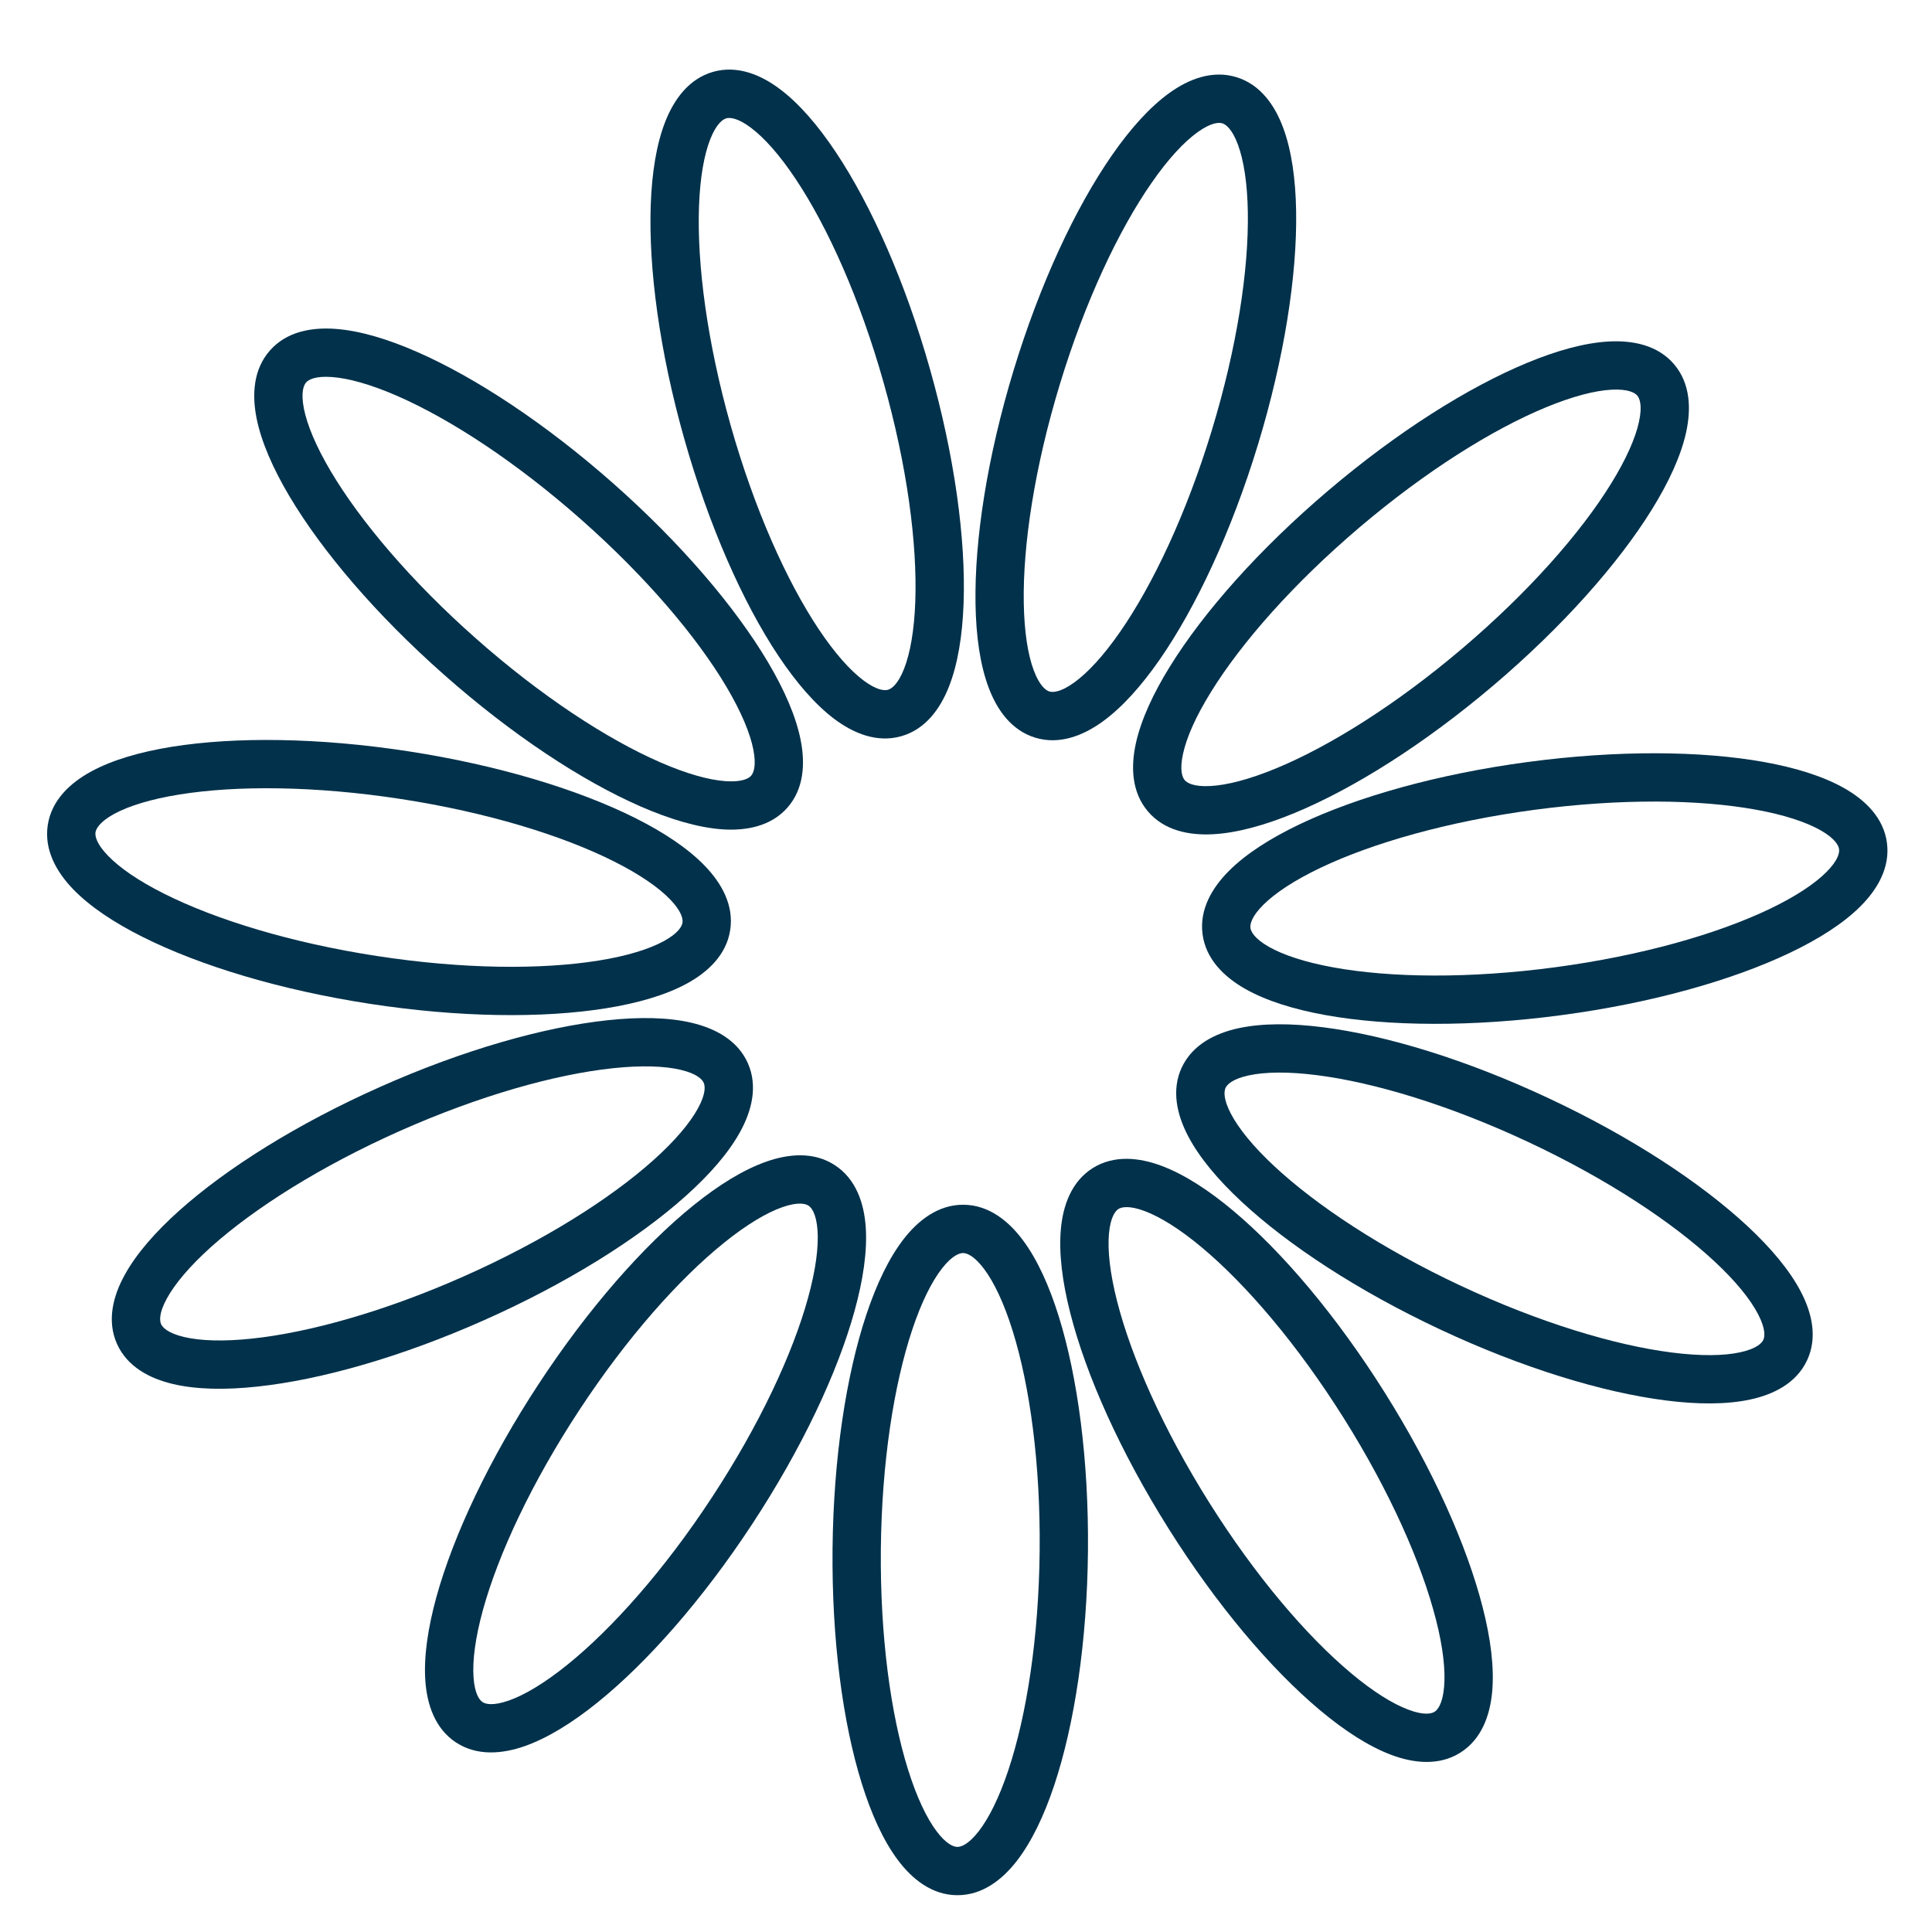
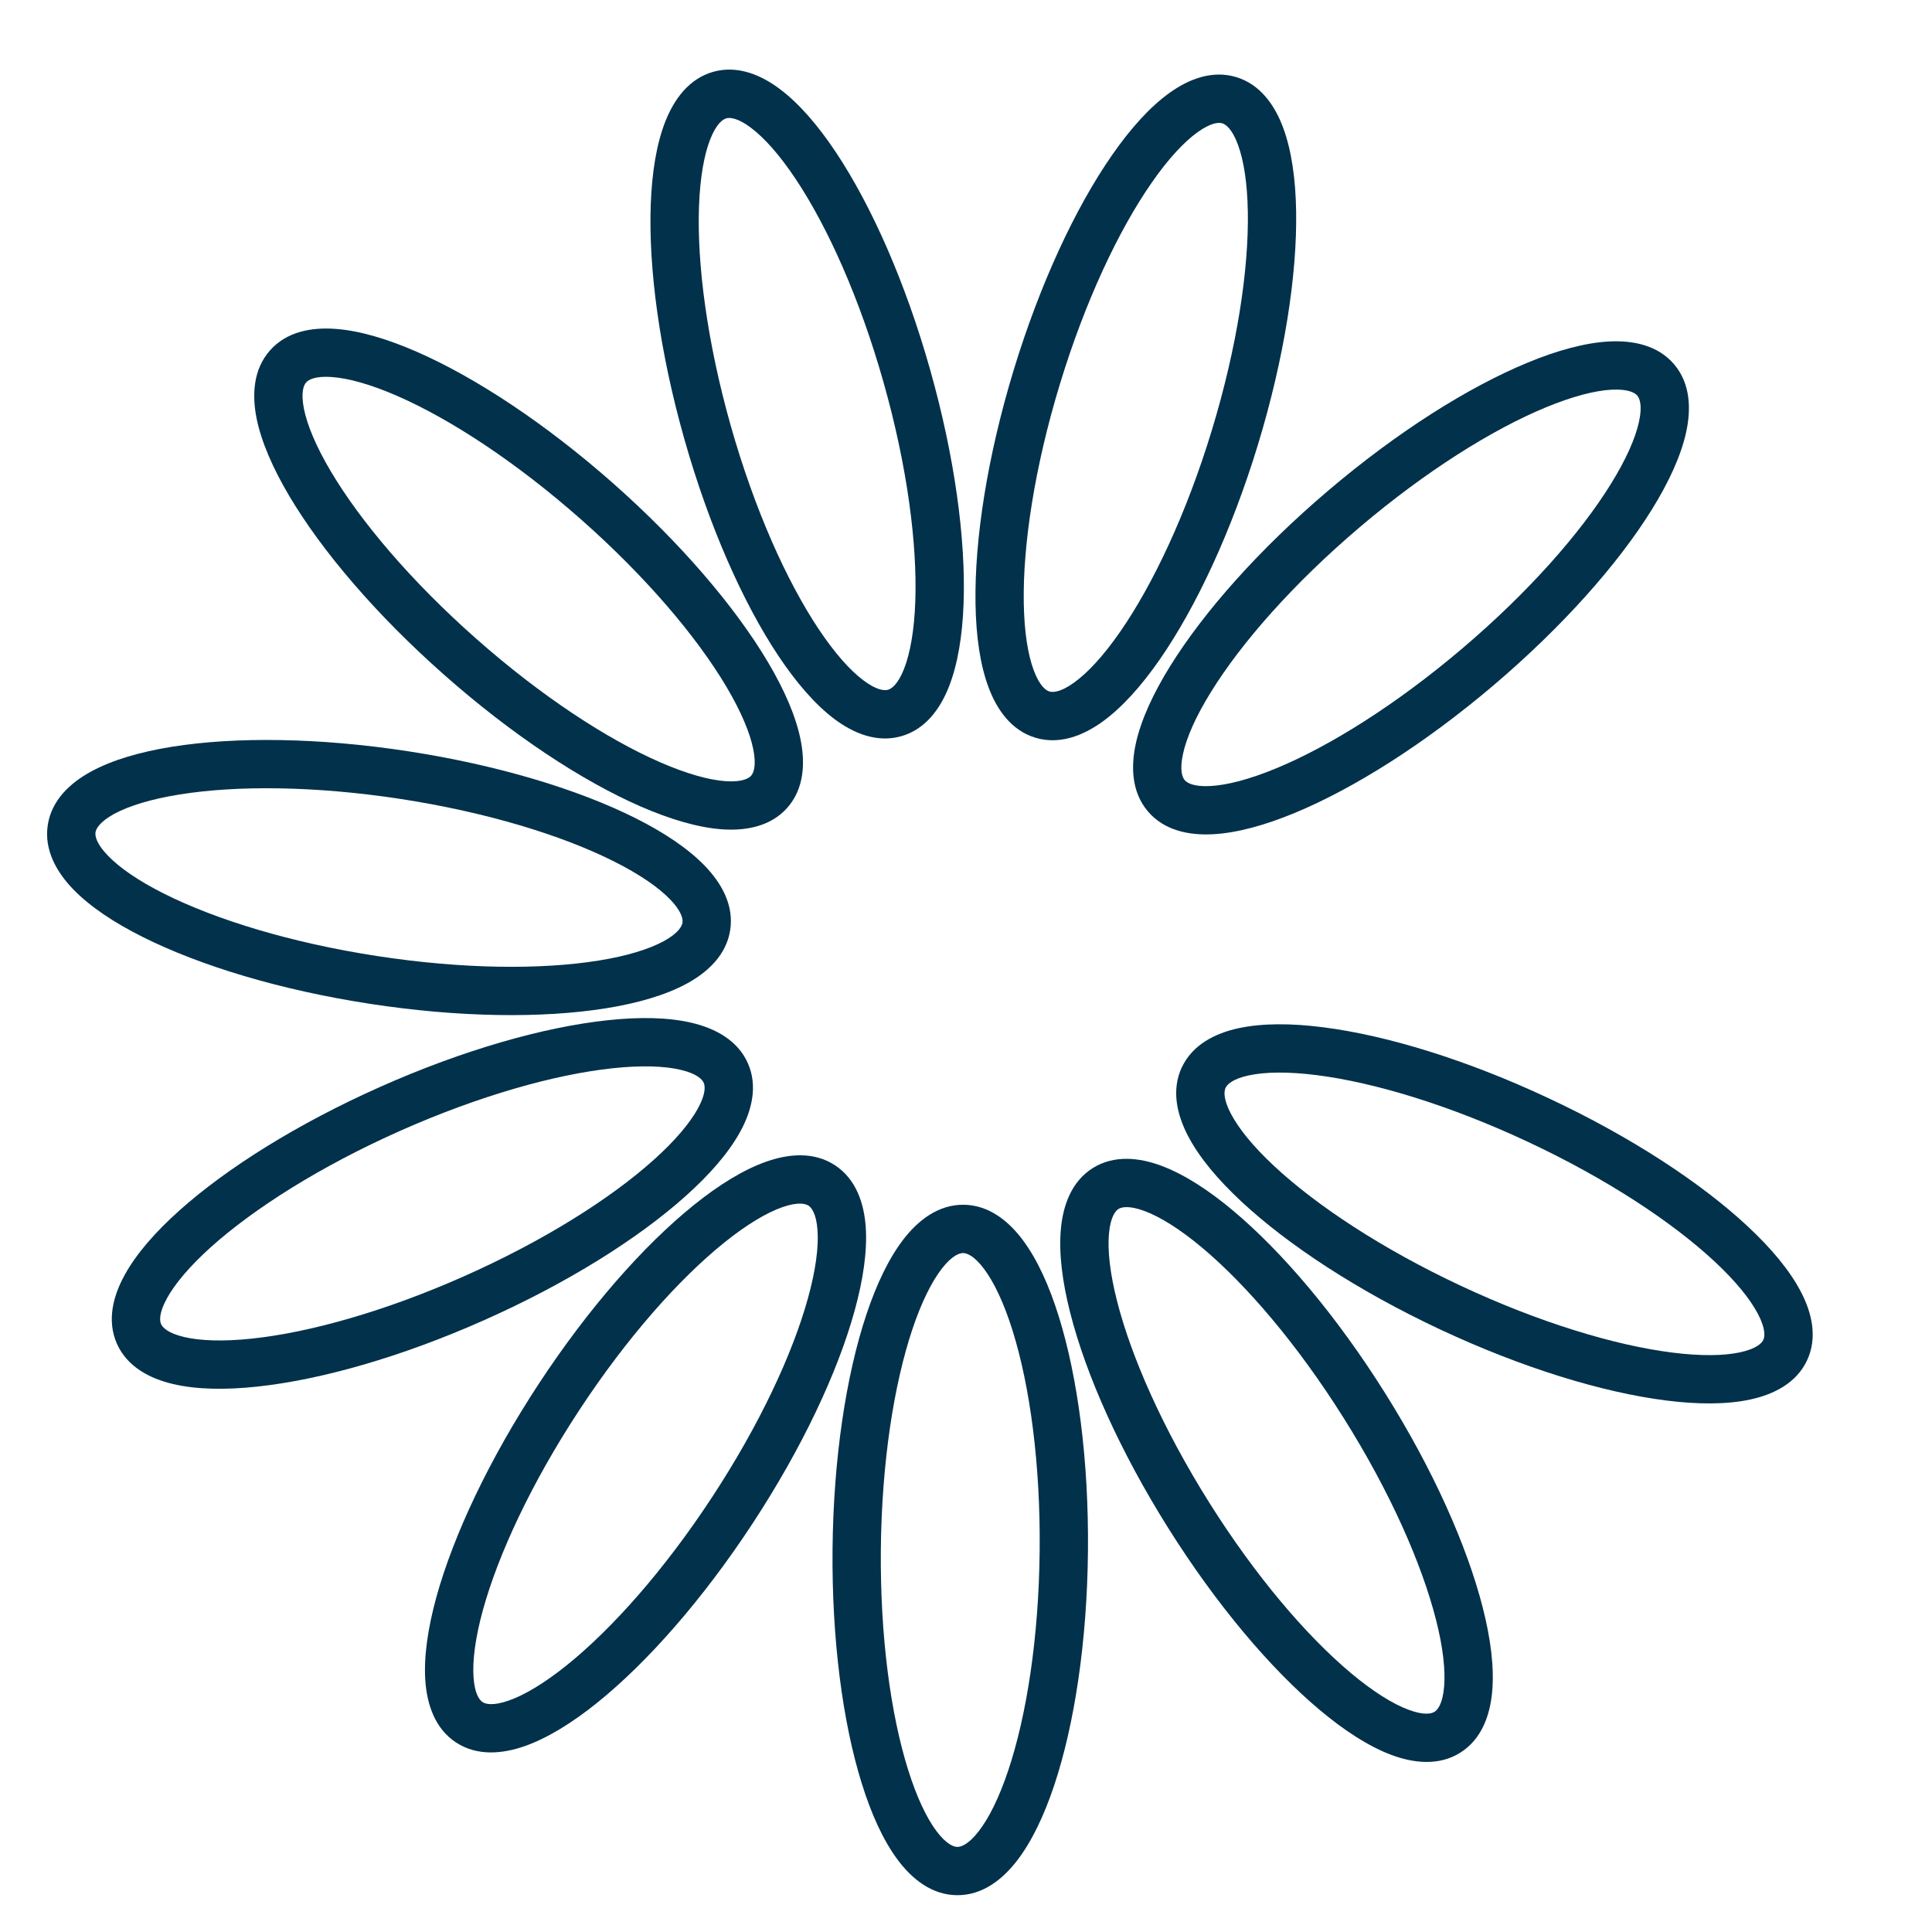
<svg xmlns="http://www.w3.org/2000/svg" width="40" height="40" viewBox="0 0 40 40" fill="none">
  <path d="M19.951 24.943C20.473 24.948 20.882 25.28 21.176 25.674C21.477 26.076 21.724 26.624 21.921 27.256C22.316 28.525 22.543 30.243 22.525 32.116C22.507 33.989 22.246 35.704 21.826 36.964C21.616 37.592 21.358 38.135 21.05 38.531C20.748 38.92 20.334 39.243 19.812 39.238C19.29 39.233 18.881 38.901 18.587 38.507C18.286 38.105 18.039 37.557 17.842 36.925C17.446 35.657 17.219 33.938 17.237 32.065C17.256 30.192 17.517 28.478 17.937 27.217C18.146 26.59 18.404 26.046 18.712 25.65C19.014 25.262 19.429 24.938 19.951 24.943ZM19.942 25.943C19.872 25.942 19.718 25.985 19.501 26.264C19.29 26.536 19.076 26.962 18.886 27.533C18.507 28.671 18.255 30.276 18.237 32.075C18.22 33.873 18.44 35.483 18.797 36.627C18.976 37.203 19.181 37.633 19.387 37.909C19.599 38.192 19.751 38.238 19.821 38.238C19.891 38.239 20.044 38.196 20.261 37.917C20.473 37.645 20.686 37.22 20.877 36.648C21.256 35.511 21.507 33.905 21.525 32.106C21.543 30.308 21.323 28.698 20.966 27.554C20.787 26.979 20.581 26.549 20.375 26.273C20.163 25.99 20.011 25.944 19.942 25.943Z" fill="#02314B" />
  <path d="M15.864 24.051C16.328 23.887 16.852 23.839 17.288 24.126C17.725 24.413 17.889 24.912 17.924 25.403C17.959 25.904 17.87 26.499 17.694 27.137C17.341 28.418 16.603 29.986 15.575 31.552C14.547 33.118 13.401 34.418 12.366 35.252C11.85 35.667 11.339 35.984 10.866 36.151C10.402 36.314 9.878 36.362 9.442 36.076H9.441C9.005 35.789 8.841 35.289 8.806 34.798C8.771 34.298 8.86 33.703 9.035 33.065C9.389 31.784 10.127 30.216 11.155 28.65C12.183 27.084 13.329 25.783 14.364 24.95C14.879 24.535 15.39 24.217 15.864 24.051ZM16.74 24.962C16.681 24.923 16.529 24.877 16.196 24.994C15.871 25.108 15.461 25.351 14.992 25.729C14.057 26.481 12.978 27.695 11.991 29.199C11.004 30.702 10.318 32.175 9.999 33.331C9.839 33.912 9.78 34.384 9.804 34.728C9.829 35.081 9.932 35.202 9.991 35.24C10.049 35.279 10.201 35.325 10.534 35.208C10.859 35.094 11.269 34.851 11.739 34.473C12.673 33.721 13.752 32.507 14.739 31.003C15.726 29.5 16.412 28.026 16.73 26.87C16.89 26.29 16.95 25.817 16.926 25.474C16.901 25.121 16.798 25 16.74 24.962Z" fill="#02314B" />
  <path d="M12.578 21.123C13.236 21.052 13.837 21.061 14.325 21.177C14.804 21.291 15.271 21.534 15.483 22.011C15.695 22.488 15.563 22.997 15.327 23.428C15.086 23.869 14.69 24.321 14.197 24.762C13.207 25.649 11.738 26.57 10.027 27.331C8.315 28.093 6.648 28.567 5.326 28.708C4.668 28.779 4.067 28.77 3.579 28.654C3.1 28.541 2.633 28.298 2.421 27.821C2.209 27.344 2.341 26.834 2.578 26.403C2.818 25.962 3.214 25.51 3.707 25.068C4.697 24.181 6.166 23.261 7.877 22.5C9.589 21.738 11.257 21.264 12.578 21.123ZM14.094 22.15C13.759 22.07 13.283 22.053 12.684 22.117C11.492 22.244 9.927 22.683 8.284 23.413C6.641 24.144 5.268 25.013 4.374 25.813C3.926 26.215 3.62 26.581 3.455 26.883C3.285 27.193 3.306 27.35 3.335 27.414C3.363 27.478 3.466 27.599 3.81 27.681C4.145 27.76 4.621 27.778 5.22 27.714C6.412 27.587 7.977 27.149 9.62 26.418C11.263 25.687 12.637 24.818 13.53 24.018C13.979 23.616 14.284 23.251 14.45 22.948C14.62 22.638 14.598 22.481 14.569 22.417C14.541 22.353 14.438 22.231 14.094 22.15Z" fill="#02314B" />
  <path d="M3.559 15.461C4.871 15.251 6.604 15.27 8.456 15.555C10.307 15.84 11.966 16.342 13.155 16.938C13.746 17.234 14.247 17.567 14.595 17.929C14.936 18.283 15.198 18.74 15.118 19.256C15.039 19.772 14.652 20.129 14.22 20.364C13.779 20.604 13.202 20.77 12.549 20.875C11.236 21.086 9.503 21.067 7.652 20.782C5.8 20.497 4.141 19.994 2.953 19.398C2.361 19.102 1.86 18.769 1.512 18.408C1.171 18.054 0.91 17.597 0.989 17.081C1.068 16.565 1.455 16.208 1.887 15.973C2.328 15.733 2.906 15.566 3.559 15.461ZM8.304 16.543C6.526 16.27 4.901 16.258 3.717 16.449C3.123 16.544 2.668 16.686 2.365 16.85C2.055 17.02 1.988 17.164 1.977 17.233C1.967 17.302 1.987 17.459 2.233 17.714C2.471 17.962 2.862 18.235 3.401 18.505C4.473 19.042 6.026 19.52 7.803 19.793C9.581 20.067 11.206 20.078 12.39 19.888C12.985 19.793 13.439 19.65 13.742 19.486C14.053 19.316 14.119 19.172 14.13 19.103L14.132 19.074C14.132 18.994 14.09 18.845 13.875 18.622C13.636 18.374 13.245 18.102 12.706 17.832C11.634 17.294 10.081 16.817 8.304 16.543Z" fill="#02314B" />
  <path d="M6.944 6.809C7.444 6.845 8.02 7.017 8.626 7.282C9.844 7.814 11.292 8.768 12.696 10.008C14.099 11.248 15.223 12.568 15.901 13.711C16.238 14.28 16.48 14.831 16.577 15.323C16.673 15.806 16.646 16.332 16.301 16.723C15.955 17.114 15.436 17.205 14.946 17.17C14.445 17.133 13.869 16.961 13.263 16.697C12.045 16.165 10.597 15.211 9.194 13.97C7.79 12.73 6.666 11.411 5.988 10.267C5.651 9.698 5.409 9.147 5.311 8.655C5.216 8.172 5.243 7.647 5.589 7.256C5.934 6.864 6.453 6.773 6.944 6.809ZM6.871 7.806C6.518 7.78 6.384 7.865 6.338 7.918C6.291 7.97 6.224 8.114 6.292 8.461C6.359 8.798 6.541 9.239 6.848 9.757C7.46 10.789 8.508 12.03 9.856 13.221C11.203 14.412 12.564 15.3 13.663 15.78C14.215 16.021 14.674 16.148 15.018 16.173C15.37 16.198 15.505 16.113 15.551 16.061C15.597 16.008 15.665 15.865 15.597 15.518C15.53 15.18 15.348 14.74 15.041 14.221C14.43 13.19 13.381 11.948 12.034 10.758C10.686 9.567 9.325 8.678 8.226 8.198C7.674 7.957 7.215 7.831 6.871 7.806Z" fill="#02314B" />
  <path d="M14.765 1.487C15.267 1.345 15.753 1.548 16.146 1.844C16.548 2.145 16.939 2.601 17.306 3.152C18.043 4.258 18.745 5.843 19.255 7.645C19.765 9.448 19.998 11.165 19.95 12.494C19.926 13.155 19.831 13.749 19.647 14.216C19.467 14.674 19.16 15.101 18.658 15.243C18.155 15.385 17.67 15.182 17.276 14.887C16.875 14.586 16.483 14.129 16.116 13.579C15.379 12.473 14.677 10.887 14.167 9.085C13.657 7.283 13.425 5.565 13.473 4.237C13.497 3.576 13.591 2.981 13.775 2.515C13.956 2.057 14.263 1.629 14.765 1.487ZM15.546 2.644C15.263 2.432 15.105 2.431 15.037 2.45C14.97 2.469 14.835 2.553 14.705 2.882C14.579 3.202 14.494 3.671 14.472 4.273C14.429 5.471 14.64 7.083 15.129 8.813C15.619 10.543 16.284 12.026 16.949 13.024C17.283 13.525 17.601 13.88 17.876 14.086C18.159 14.299 18.318 14.3 18.385 14.281C18.452 14.262 18.587 14.178 18.717 13.849C18.843 13.528 18.928 13.059 18.95 12.457C18.993 11.259 18.783 9.648 18.293 7.917C17.804 6.187 17.139 4.704 16.474 3.707C16.14 3.205 15.822 2.851 15.546 2.644Z" fill="#02314B" />
  <path d="M24.209 1.926C24.608 1.638 25.098 1.445 25.597 1.597C26.096 1.749 26.395 2.182 26.566 2.644C26.741 3.114 26.824 3.71 26.835 4.371C26.857 5.7 26.59 7.413 26.045 9.205C25.499 10.996 24.766 12.567 24.008 13.659C23.63 14.202 23.229 14.651 22.822 14.944C22.423 15.231 21.933 15.425 21.434 15.273C20.934 15.121 20.636 14.687 20.465 14.226C20.29 13.756 20.207 13.16 20.197 12.498C20.175 11.17 20.441 9.457 20.986 7.665C21.532 5.873 22.265 4.302 23.024 3.211C23.401 2.668 23.802 2.219 24.209 1.926ZM25.306 2.553C25.239 2.533 25.081 2.531 24.793 2.738C24.514 2.939 24.188 3.287 23.845 3.782C23.16 4.766 22.466 6.236 21.943 7.956C21.419 9.676 21.176 11.284 21.196 12.482C21.206 13.085 21.282 13.555 21.402 13.877C21.526 14.209 21.659 14.296 21.725 14.316C21.792 14.337 21.951 14.339 22.238 14.132C22.518 13.931 22.842 13.583 23.186 13.088C23.871 12.103 24.564 10.634 25.088 8.914C25.612 7.193 25.855 5.587 25.835 4.388C25.825 3.785 25.749 3.315 25.629 2.992C25.506 2.66 25.373 2.574 25.306 2.553Z" fill="#02314B" />
  <path d="M33.314 7.07C33.806 7.044 34.323 7.145 34.661 7.543C34.999 7.941 35.015 8.467 34.91 8.948C34.803 9.438 34.55 9.984 34.202 10.546C33.502 11.676 32.352 12.973 30.925 14.186C29.497 15.399 28.031 16.324 26.803 16.832C26.192 17.085 25.612 17.246 25.111 17.272C24.62 17.298 24.104 17.197 23.766 16.799C23.428 16.401 23.411 15.875 23.516 15.394C23.623 14.904 23.875 14.358 24.224 13.796C24.924 12.666 26.073 11.369 27.501 10.156C28.928 8.943 30.395 8.018 31.623 7.51C32.234 7.257 32.813 7.096 33.314 7.07ZM33.367 8.068C33.023 8.086 32.562 8.204 32.005 8.434C30.897 8.892 29.519 9.754 28.148 10.918C26.778 12.082 25.705 13.303 25.074 14.323C24.756 14.835 24.566 15.271 24.493 15.608C24.417 15.954 24.483 16.099 24.528 16.152C24.573 16.205 24.706 16.293 25.059 16.274C25.402 16.256 25.864 16.138 26.421 15.908C27.529 15.45 28.907 14.588 30.277 13.424C31.648 12.259 32.721 11.039 33.352 10.019C33.669 9.507 33.86 9.071 33.933 8.734C34.009 8.389 33.944 8.244 33.898 8.19C33.853 8.137 33.721 8.05 33.367 8.068Z" fill="#02314B" />
-   <path d="M31.632 15.776C33.489 15.528 35.222 15.542 36.53 15.778C37.181 15.896 37.755 16.074 38.191 16.323C38.618 16.567 38.998 16.931 39.067 17.449C39.136 17.966 38.866 18.418 38.518 18.765C38.163 19.12 37.655 19.442 37.058 19.727C35.858 20.299 34.19 20.769 32.333 21.017C30.477 21.265 28.743 21.251 27.435 21.015C26.784 20.897 26.21 20.719 25.774 20.47C25.347 20.226 24.967 19.862 24.898 19.344C24.828 18.827 25.099 18.375 25.447 18.028C25.802 17.673 26.31 17.351 26.907 17.066C28.107 16.494 29.775 16.024 31.632 15.776ZM36.352 16.763C35.172 16.549 33.547 16.529 31.764 16.767C29.982 17.006 28.419 17.452 27.337 17.968C26.793 18.228 26.397 18.492 26.154 18.735C25.903 18.985 25.88 19.143 25.889 19.212C25.898 19.281 25.962 19.426 26.269 19.602C26.568 19.772 27.02 19.923 27.613 20.03C28.793 20.244 30.418 20.264 32.2 20.026C33.983 19.787 35.545 19.34 36.628 18.824C37.171 18.565 37.567 18.301 37.811 18.058C38.062 17.808 38.086 17.65 38.076 17.581C38.067 17.512 38.003 17.367 37.695 17.191C37.396 17.021 36.944 16.87 36.352 16.763Z" fill="#02314B" />
  <path d="M25.642 21.288C26.133 21.182 26.734 21.184 27.39 21.268C28.709 21.435 30.367 21.942 32.063 22.738C33.759 23.532 35.209 24.482 36.182 25.388C36.666 25.839 37.053 26.299 37.285 26.744C37.513 27.18 37.635 27.692 37.413 28.165C37.192 28.637 36.72 28.871 36.239 28.975C35.749 29.081 35.147 29.079 34.491 28.995C33.173 28.828 31.515 28.32 29.819 27.526C28.123 26.731 26.672 25.781 25.7 24.875C25.216 24.424 24.829 23.964 24.597 23.519C24.369 23.083 24.247 22.571 24.468 22.098H24.469C24.69 21.626 25.162 21.392 25.642 21.288ZM27.265 22.26C26.667 22.184 26.191 22.192 25.854 22.265C25.508 22.34 25.404 22.459 25.374 22.523C25.344 22.586 25.32 22.743 25.483 23.056C25.643 23.362 25.941 23.733 26.382 24.144C27.259 24.961 28.615 25.857 30.243 26.62C31.872 27.383 33.428 27.852 34.617 28.003C35.215 28.079 35.691 28.071 36.028 27.998C36.374 27.923 36.478 27.804 36.508 27.74C36.537 27.677 36.562 27.52 36.398 27.207C36.239 26.901 35.941 26.53 35.5 26.119C34.623 25.302 33.267 24.406 31.639 23.643C30.01 22.88 28.454 22.411 27.265 22.26Z" fill="#02314B" />
  <path d="M22.624 24.184C23.066 23.907 23.59 23.965 24.05 24.138C24.52 24.314 25.024 24.641 25.531 25.066C26.55 25.92 27.671 27.243 28.668 28.829C29.665 30.414 30.371 31.997 30.699 33.285C30.863 33.926 30.939 34.523 30.894 35.022C30.85 35.513 30.676 36.009 30.234 36.287C29.792 36.565 29.269 36.506 28.808 36.334C28.338 36.158 27.834 35.831 27.327 35.406C26.308 34.552 25.188 33.229 24.191 31.643C23.194 30.057 22.487 28.474 22.159 27.186C21.995 26.545 21.919 25.949 21.964 25.449C22.008 24.959 22.182 24.462 22.624 24.184ZM23.7 25.074C23.368 24.95 23.215 24.994 23.156 25.031C23.097 25.069 22.992 25.187 22.96 25.54C22.929 25.883 22.979 26.356 23.128 26.94C23.424 28.102 24.08 29.588 25.037 31.111C25.994 32.633 27.05 33.869 27.969 34.639C28.431 35.026 28.836 35.277 29.158 35.397C29.49 35.522 29.643 35.478 29.702 35.44C29.761 35.403 29.866 35.284 29.898 34.932C29.929 34.589 29.879 34.115 29.73 33.532C29.434 32.37 28.778 30.883 27.821 29.361C26.864 27.838 25.808 26.603 24.889 25.832C24.427 25.445 24.022 25.195 23.7 25.074Z" fill="#02314B" />
</svg>